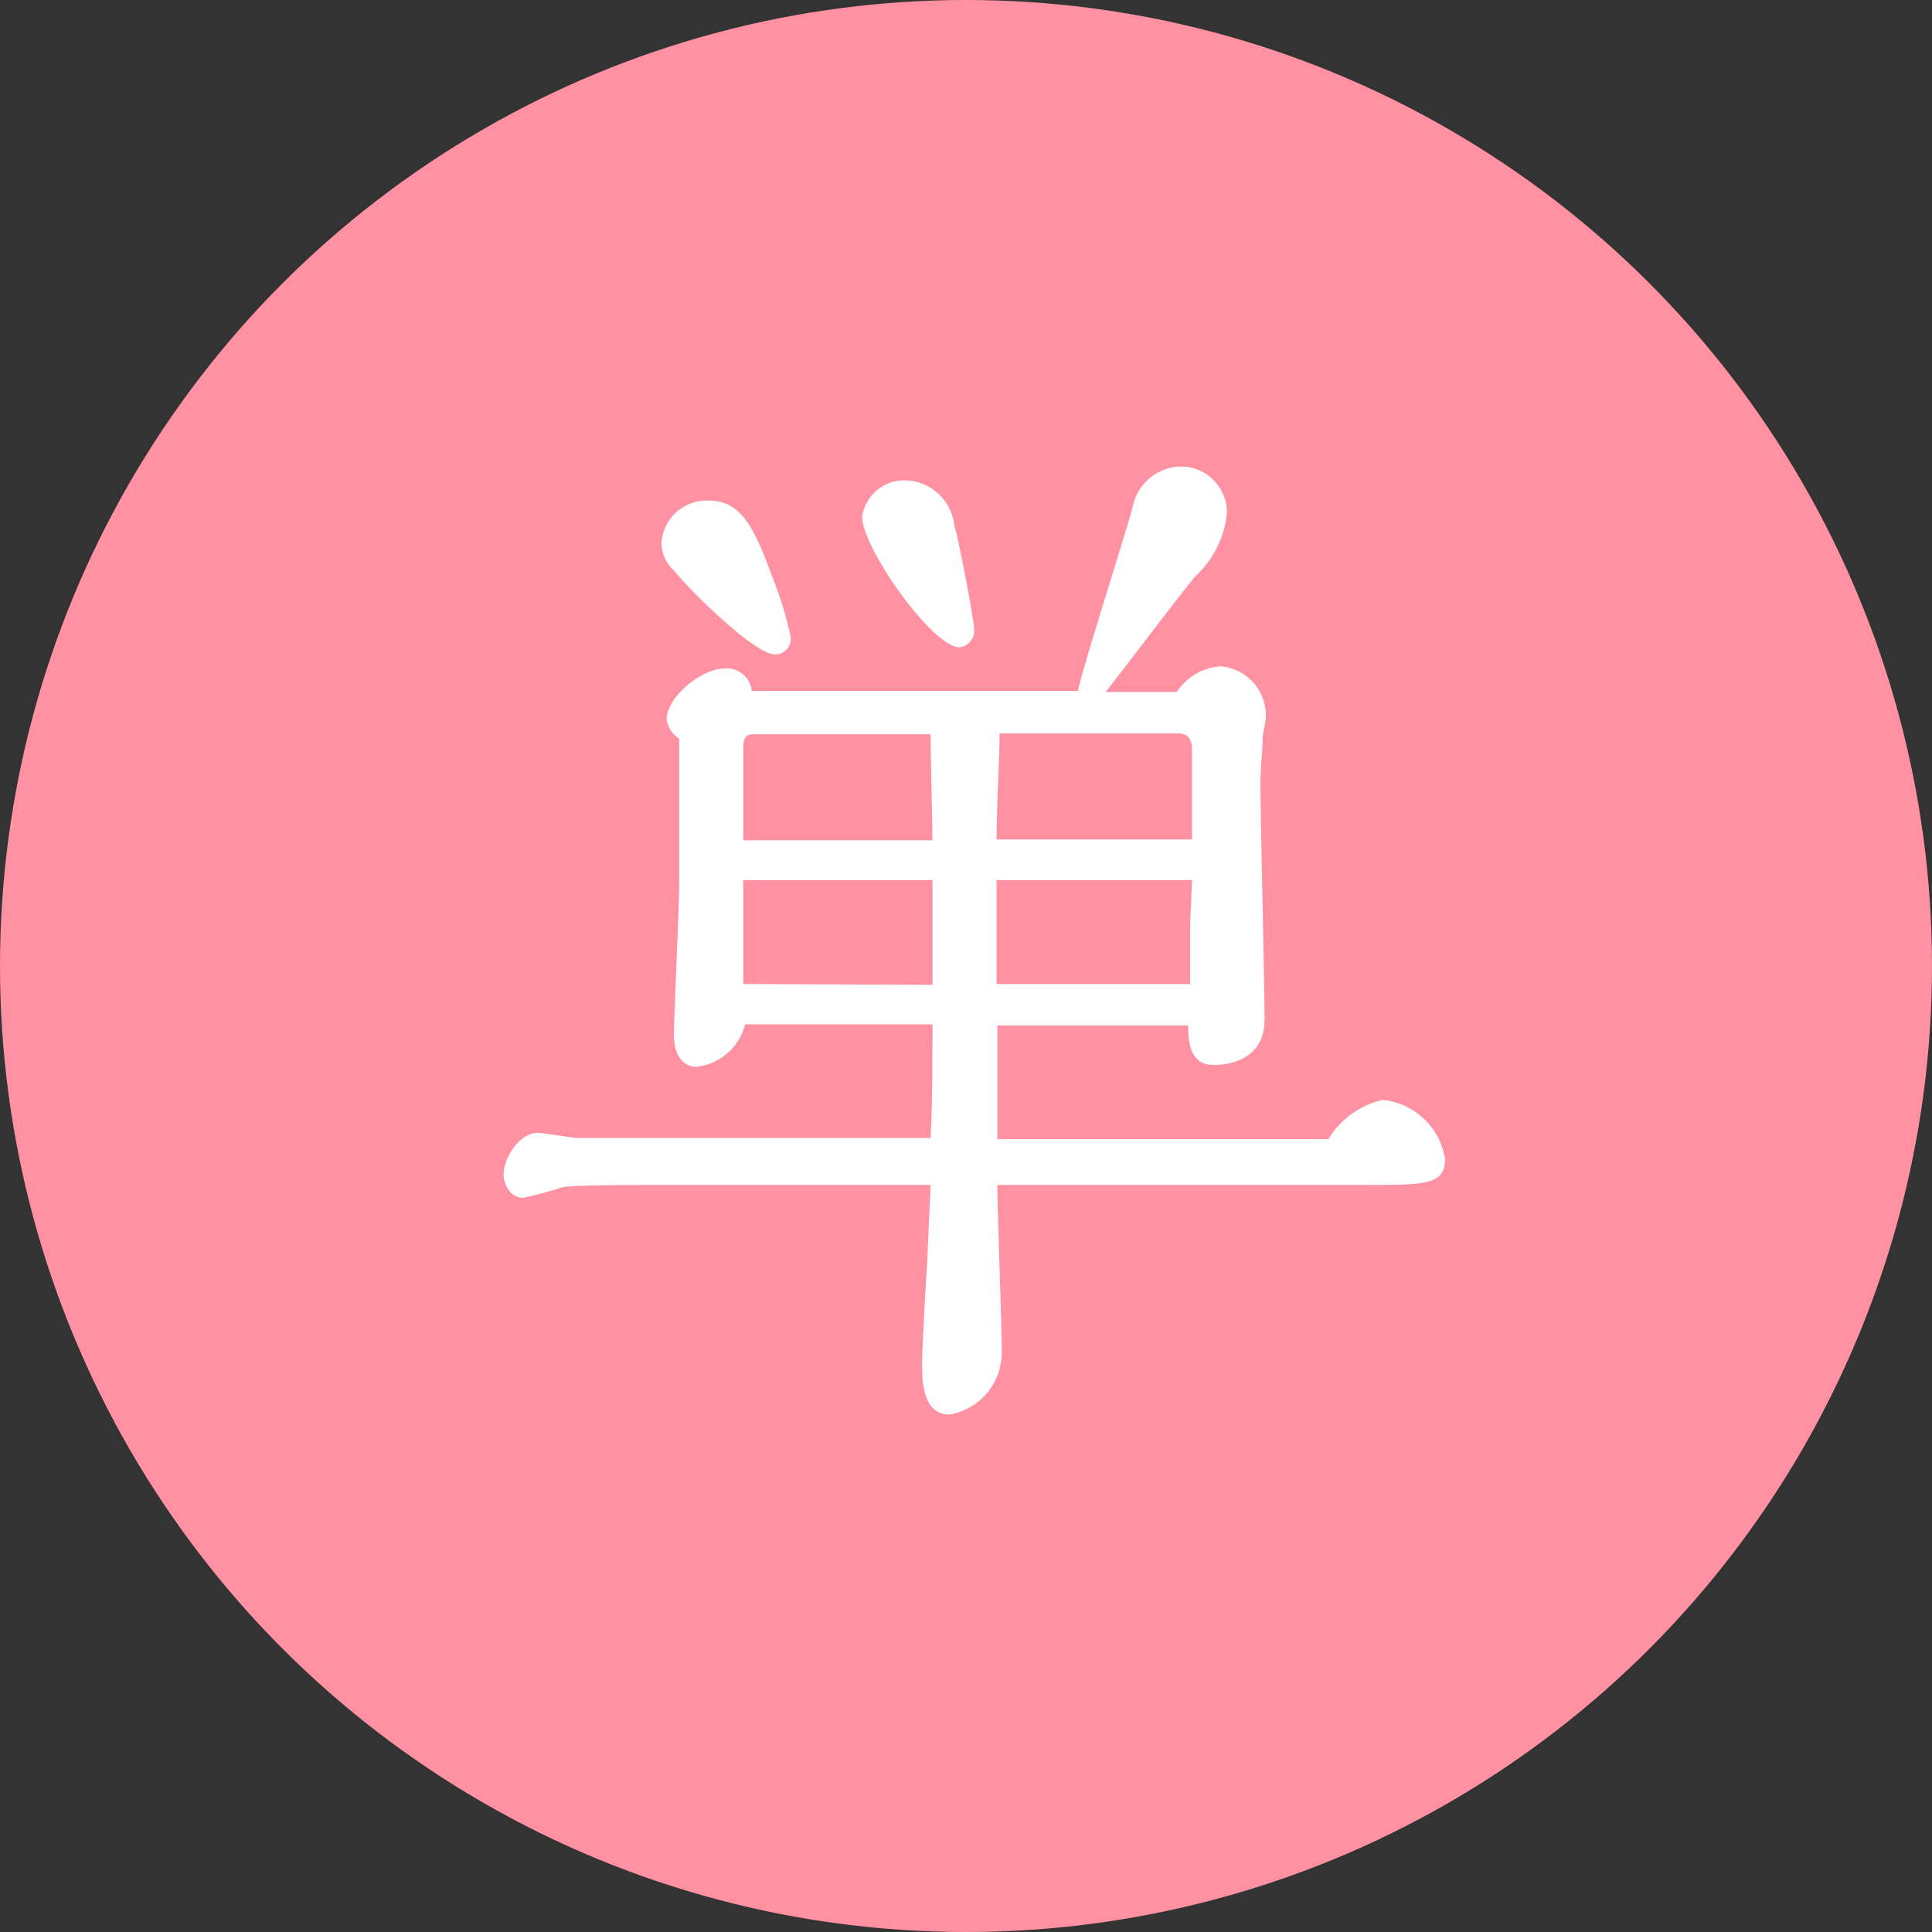
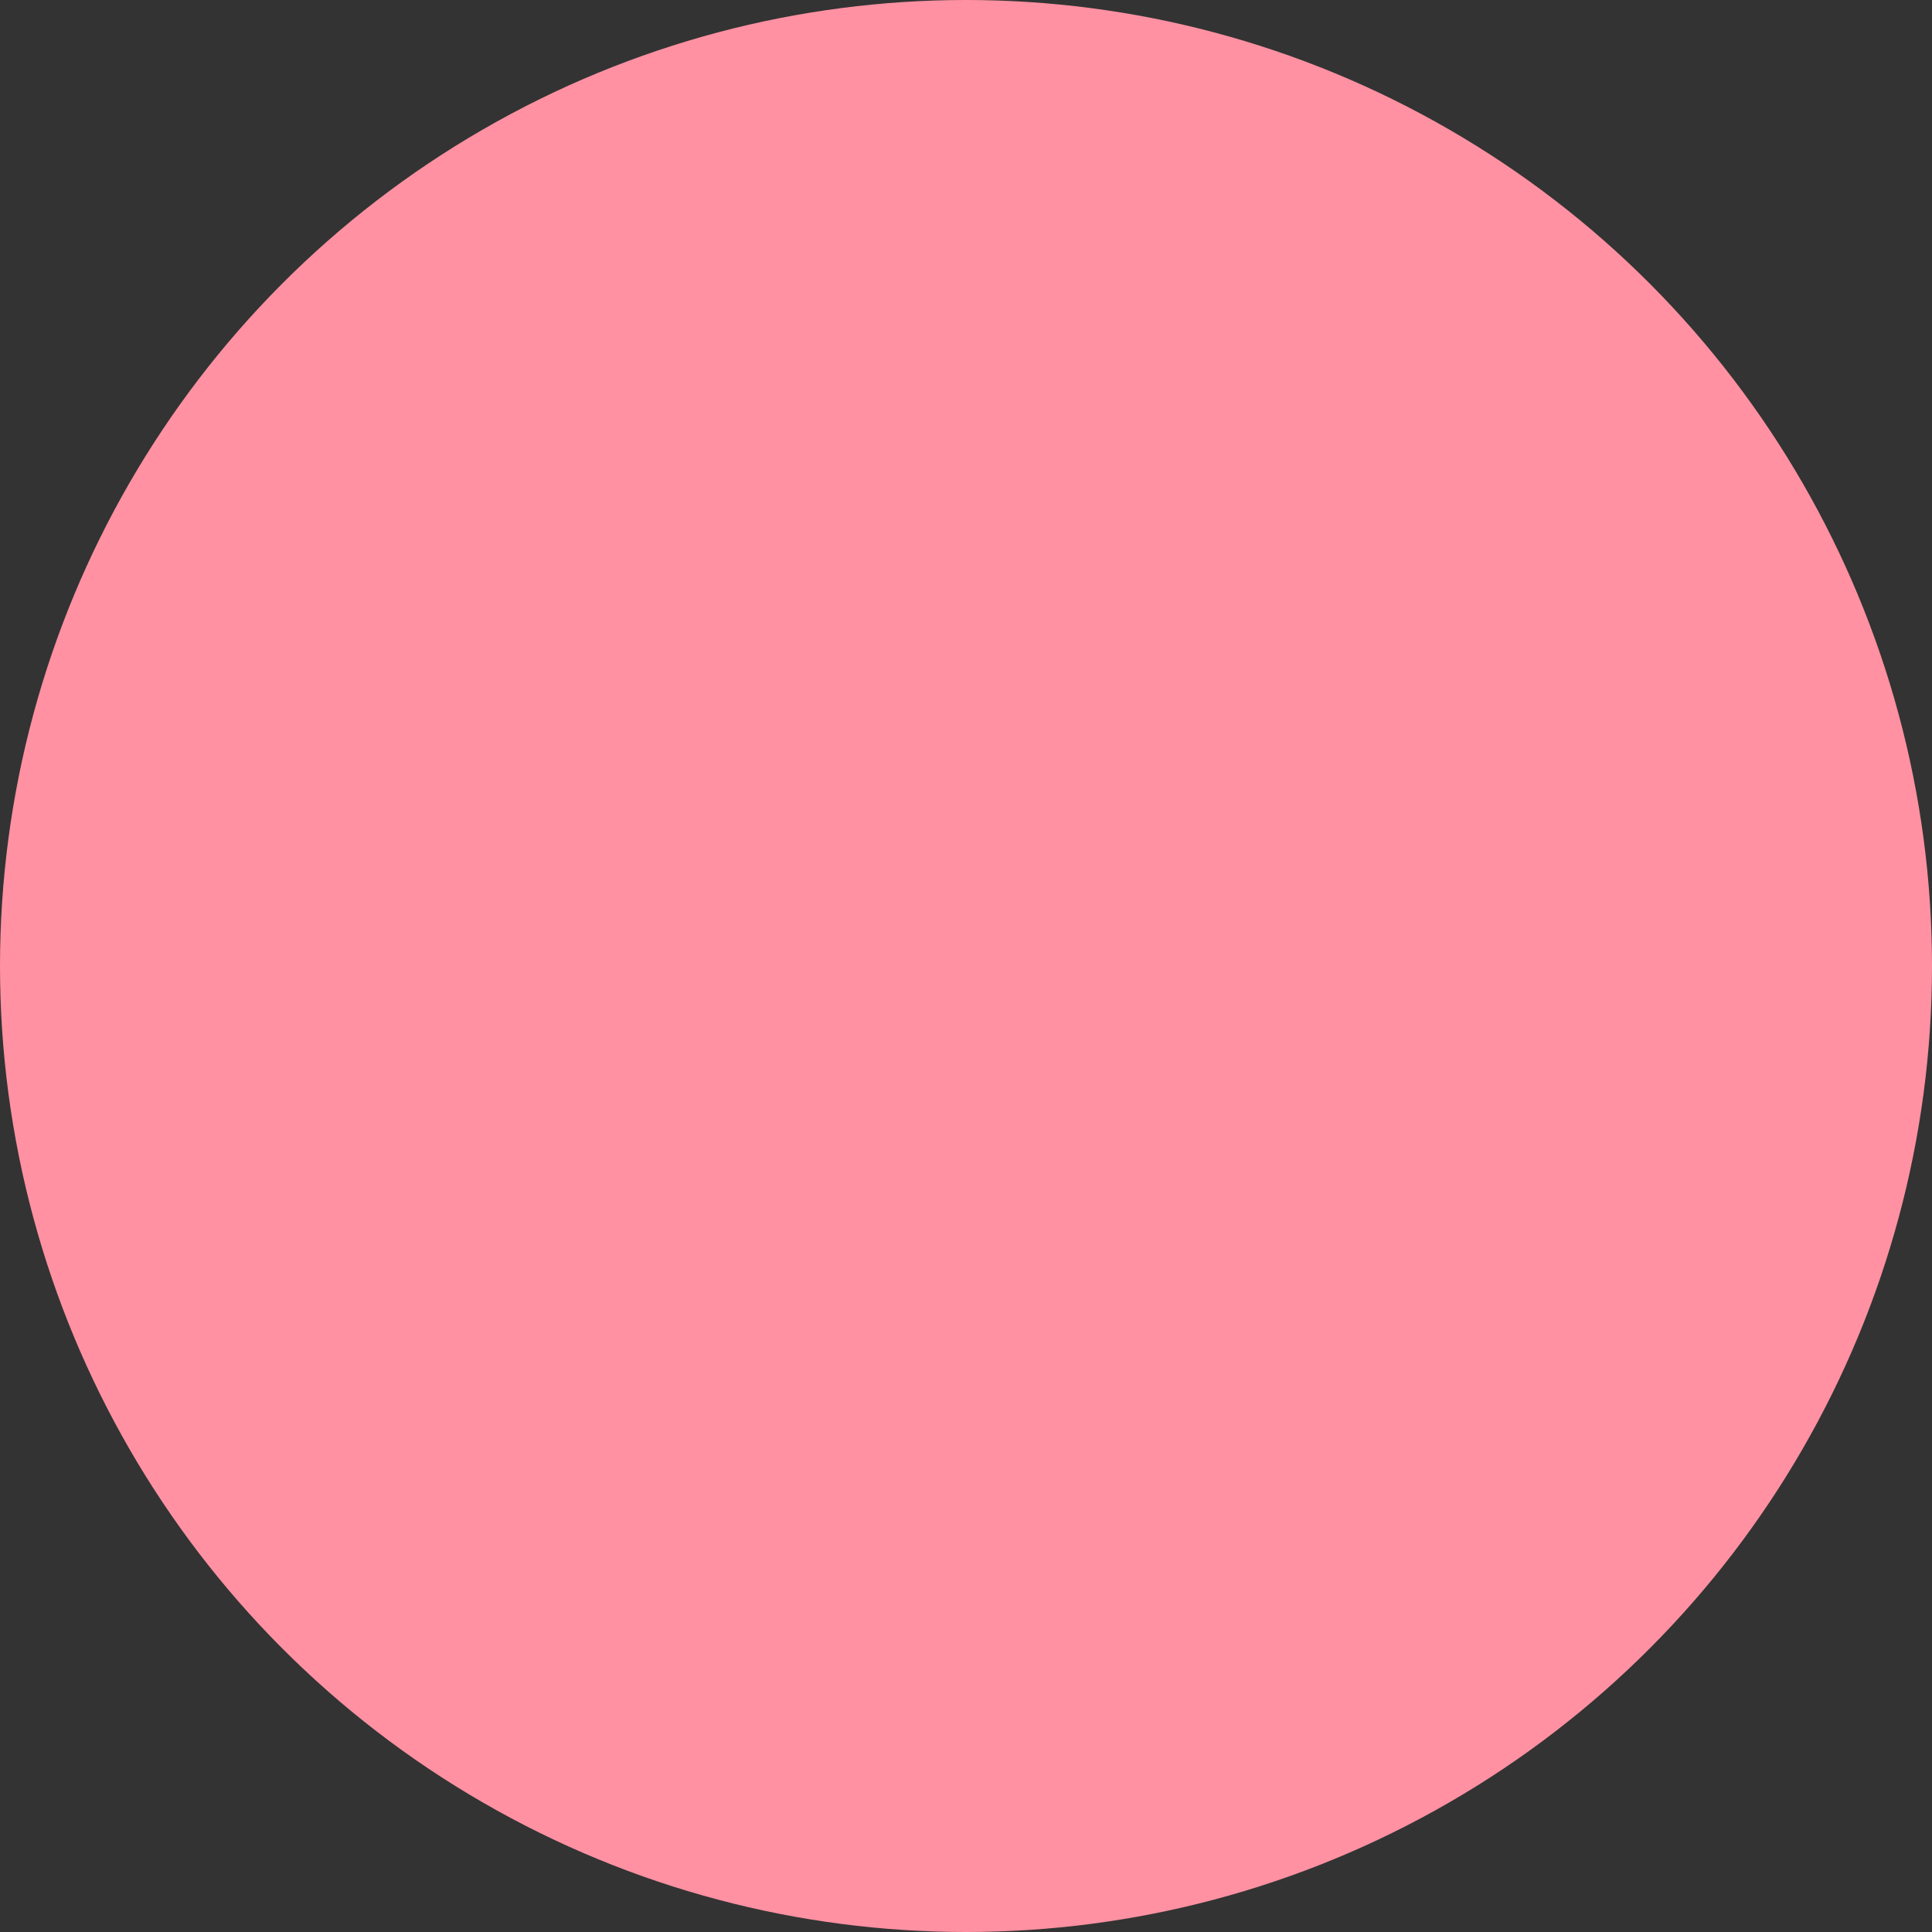
<svg xmlns="http://www.w3.org/2000/svg" width="70.86" height="70.86" viewBox="0 0 70.86 70.86">
  <rect x="0" y="0" width="70.86" height="70.86" fill="#333333" stroke="none" />
  <defs>
    <style>.cls-1{fill:#ff91a2;}.cls-2{fill:#fff;}</style>
  </defs>
  <title>onsenicon1</title>
  <g id="レイヤー_2" data-name="レイヤー 2">
    <g id="main">
      <circle class="cls-1" cx="35.43" cy="35.43" r="35.43" />
-       <path class="cls-2" d="M48.72,41.78a3.15,3.15,0,0,1,2-1.44A2.58,2.58,0,0,1,53,42.52c0,.94-.77.94-2.84.94H36.58c0,.86.16,5.11.16,6.08a2.3,2.3,0,0,1-1.92,2.34c-1,0-1-1.29-1-1.87s.15-3.2.19-3.78l.12-2.77c-3.19,0-5.76,0-9.91,0-.61,0-3.11,0-3.57.08a14.77,14.77,0,0,1-1.46.39c-.49,0-.72-.51-.72-.86,0-.59.57-1.52,1.26-1.52.23,0,1.27.19,1.5.19H34.13c.07-1.28.07-2.72.07-4.17H27.33a2.09,2.09,0,0,1-1.8,1.56c-.19,0-.81-.11-.81-1.17,0-.78.19-4.63.19-5.49,0-1.09,0-3.59,0-5.38a1,1,0,0,1-.46-.7c0-.82,1.27-1.87,2.12-1.87a.91.91,0,0,1,1,.82H39.54c0-.31,1.84-6.08,2-6.74a1.84,1.84,0,0,1,1.73-1.49A1.69,1.69,0,0,1,45,18.83a3.66,3.66,0,0,1-1.15,2.3c-.5.58-2.76,3.58-3.3,4.25h2.61a2.08,2.08,0,0,1,1.61-.94,1.8,1.8,0,0,1,1.65,1.95c0,.08-.11.58-.11.66,0,.47-.08,1.13-.08,1.68,0,1.25.15,7.33.15,8.69,0,1.13-.84,1.64-1.88,1.64-.88,0-.92-.9-.92-1.45h-7v4.17ZM28.41,24c-.69,0-2.92-2.14-3.69-3.07a1.42,1.42,0,0,1-.46-1A1.66,1.66,0,0,1,26,18.36c1.15,0,1.65.94,2.3,2.73A14.25,14.25,0,0,1,29,23.35.57.57,0,0,1,28.41,24Zm5.79,6.82c0-.54-.07-3.27-.07-3.89H27.6c-.27,0-.34.23-.34.46v3.43Zm0,5.3V32.28H27.26c0,.54,0,3.23,0,3.81ZM35,19.26c.16.51.73,3.51.73,3.82a.61.61,0,0,1-.54.66c-1,0-3.57-3.66-3.57-4.79a1.56,1.56,0,0,1,1.62-1.33A1.85,1.85,0,0,1,35,19.26Zm8.72,11.53V27.52c0-.31-.08-.62-.5-.62H36.66c0,1.17-.08,1.71-.11,3.89Zm0,1.49H36.55v3.81h7.1c0-.39,0-1.63,0-2.18Z" />
    </g>
  </g>
</svg>